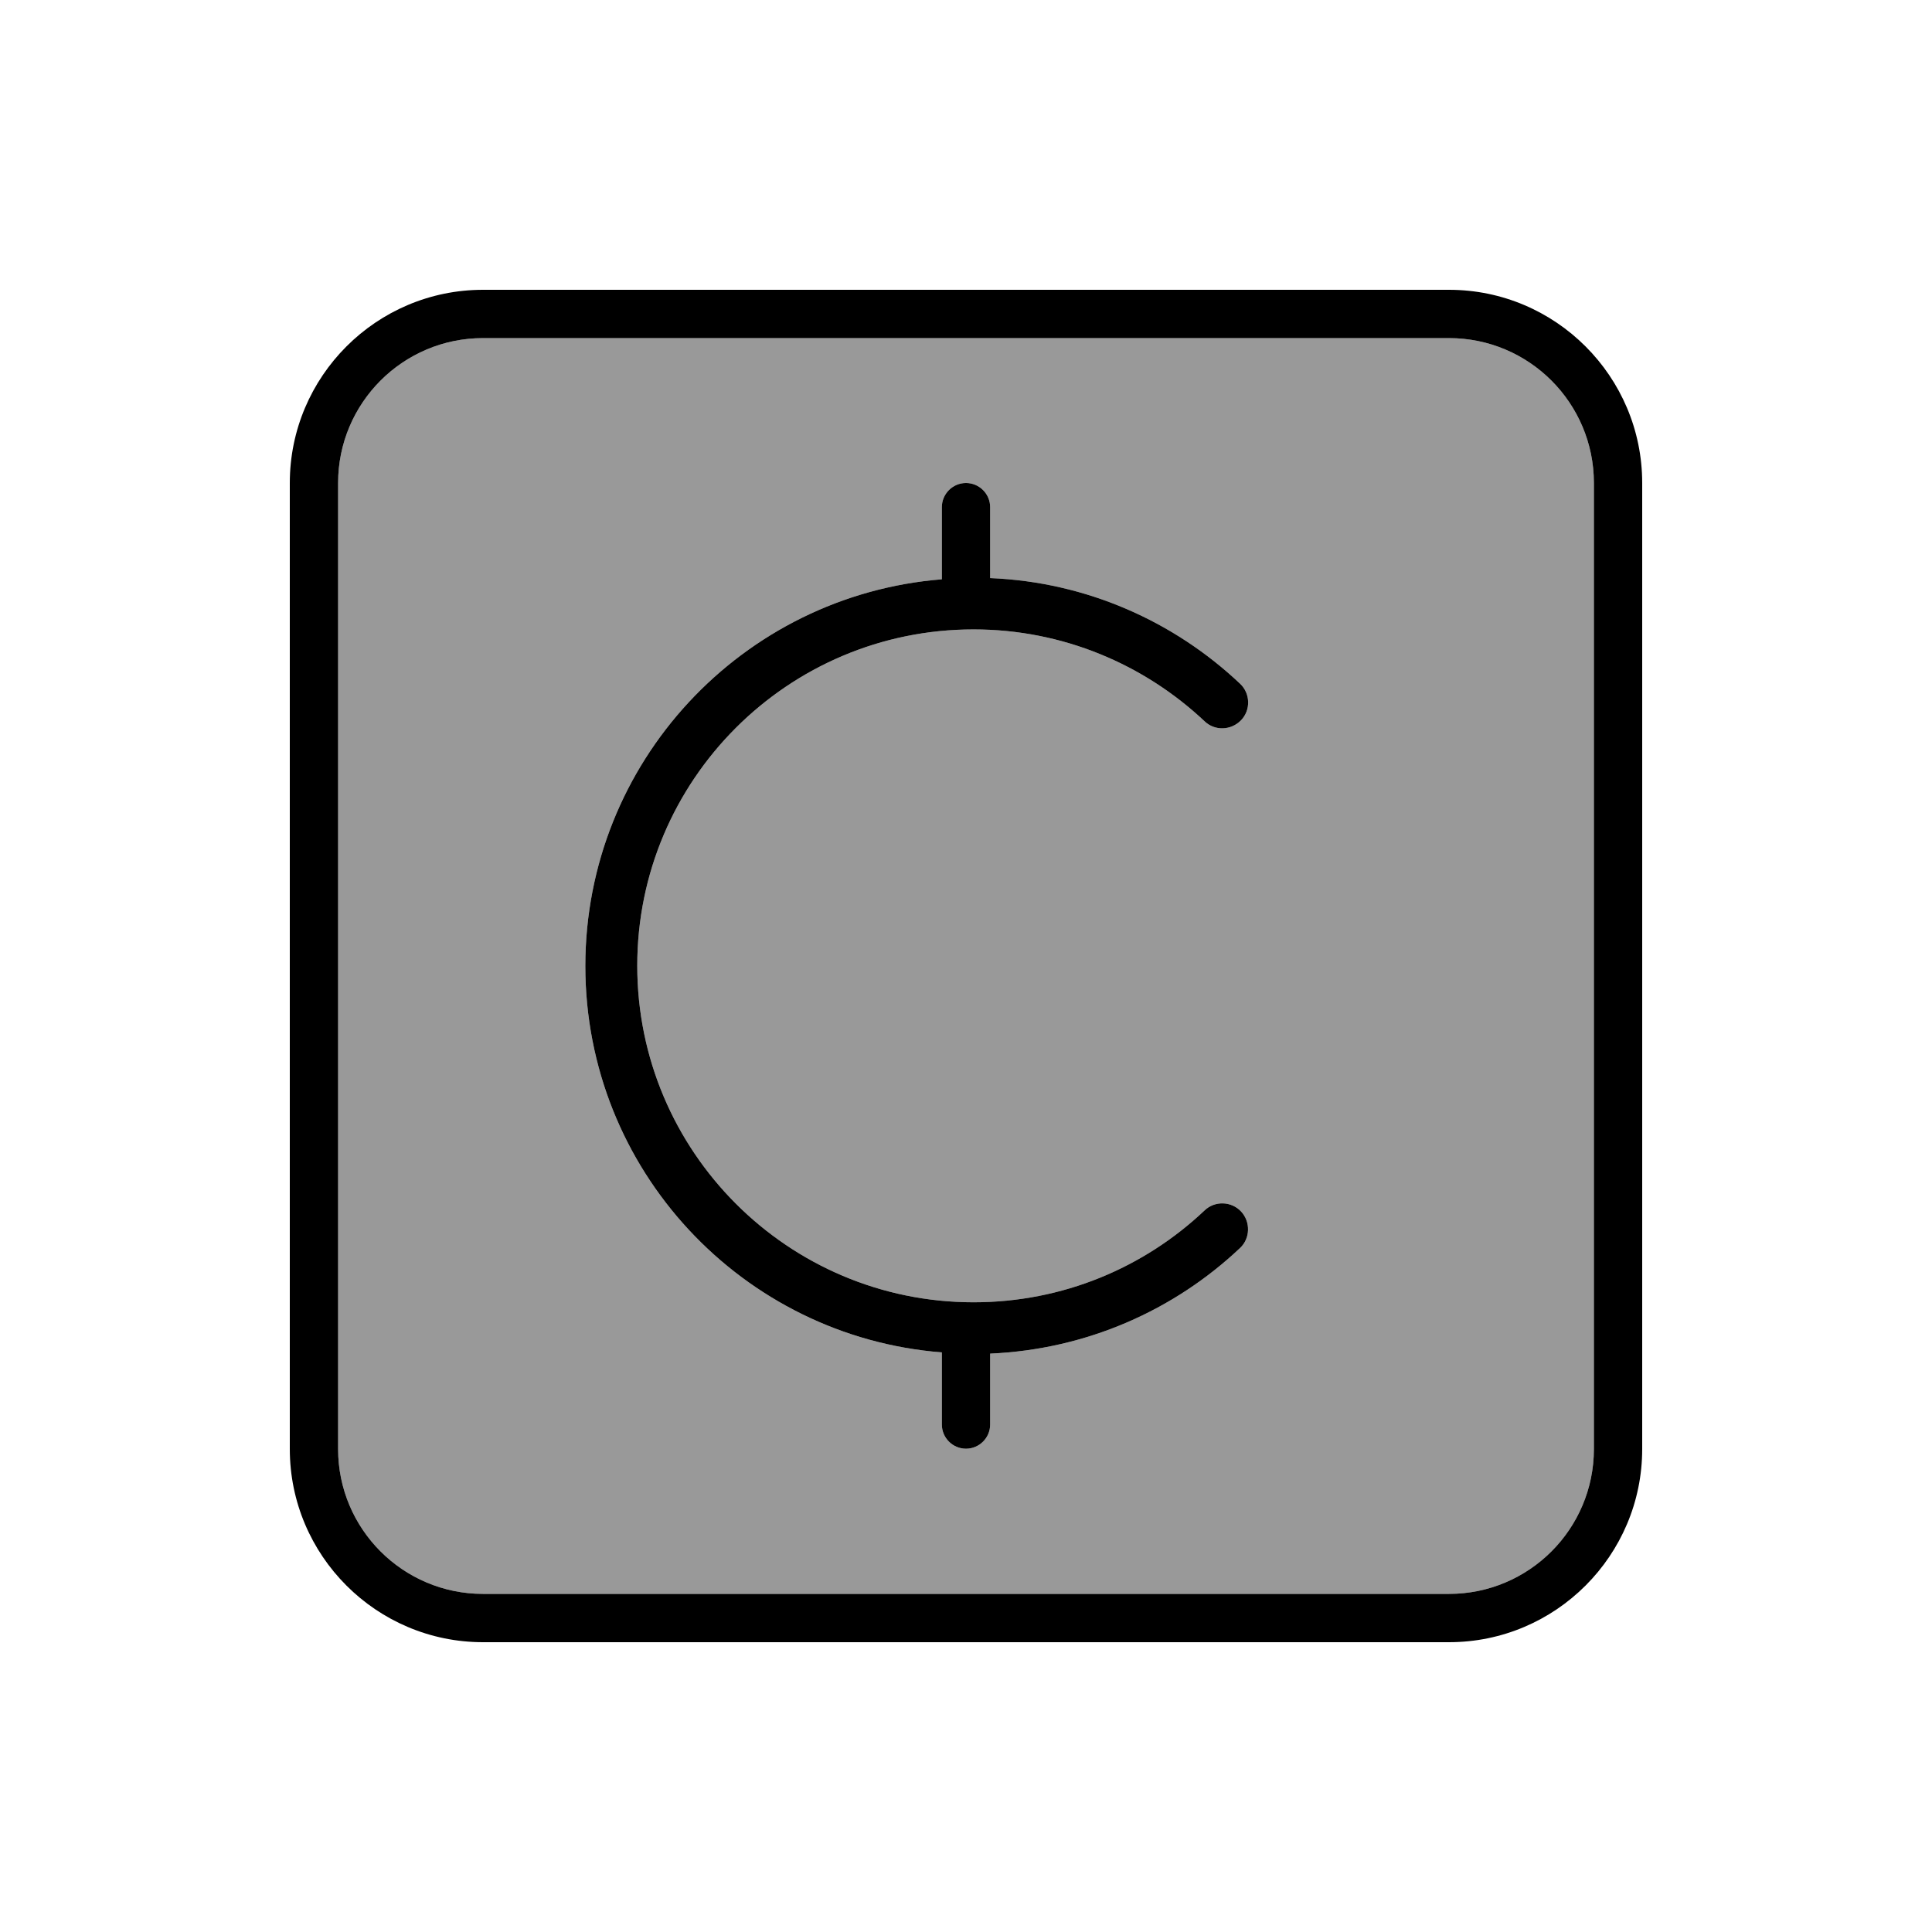
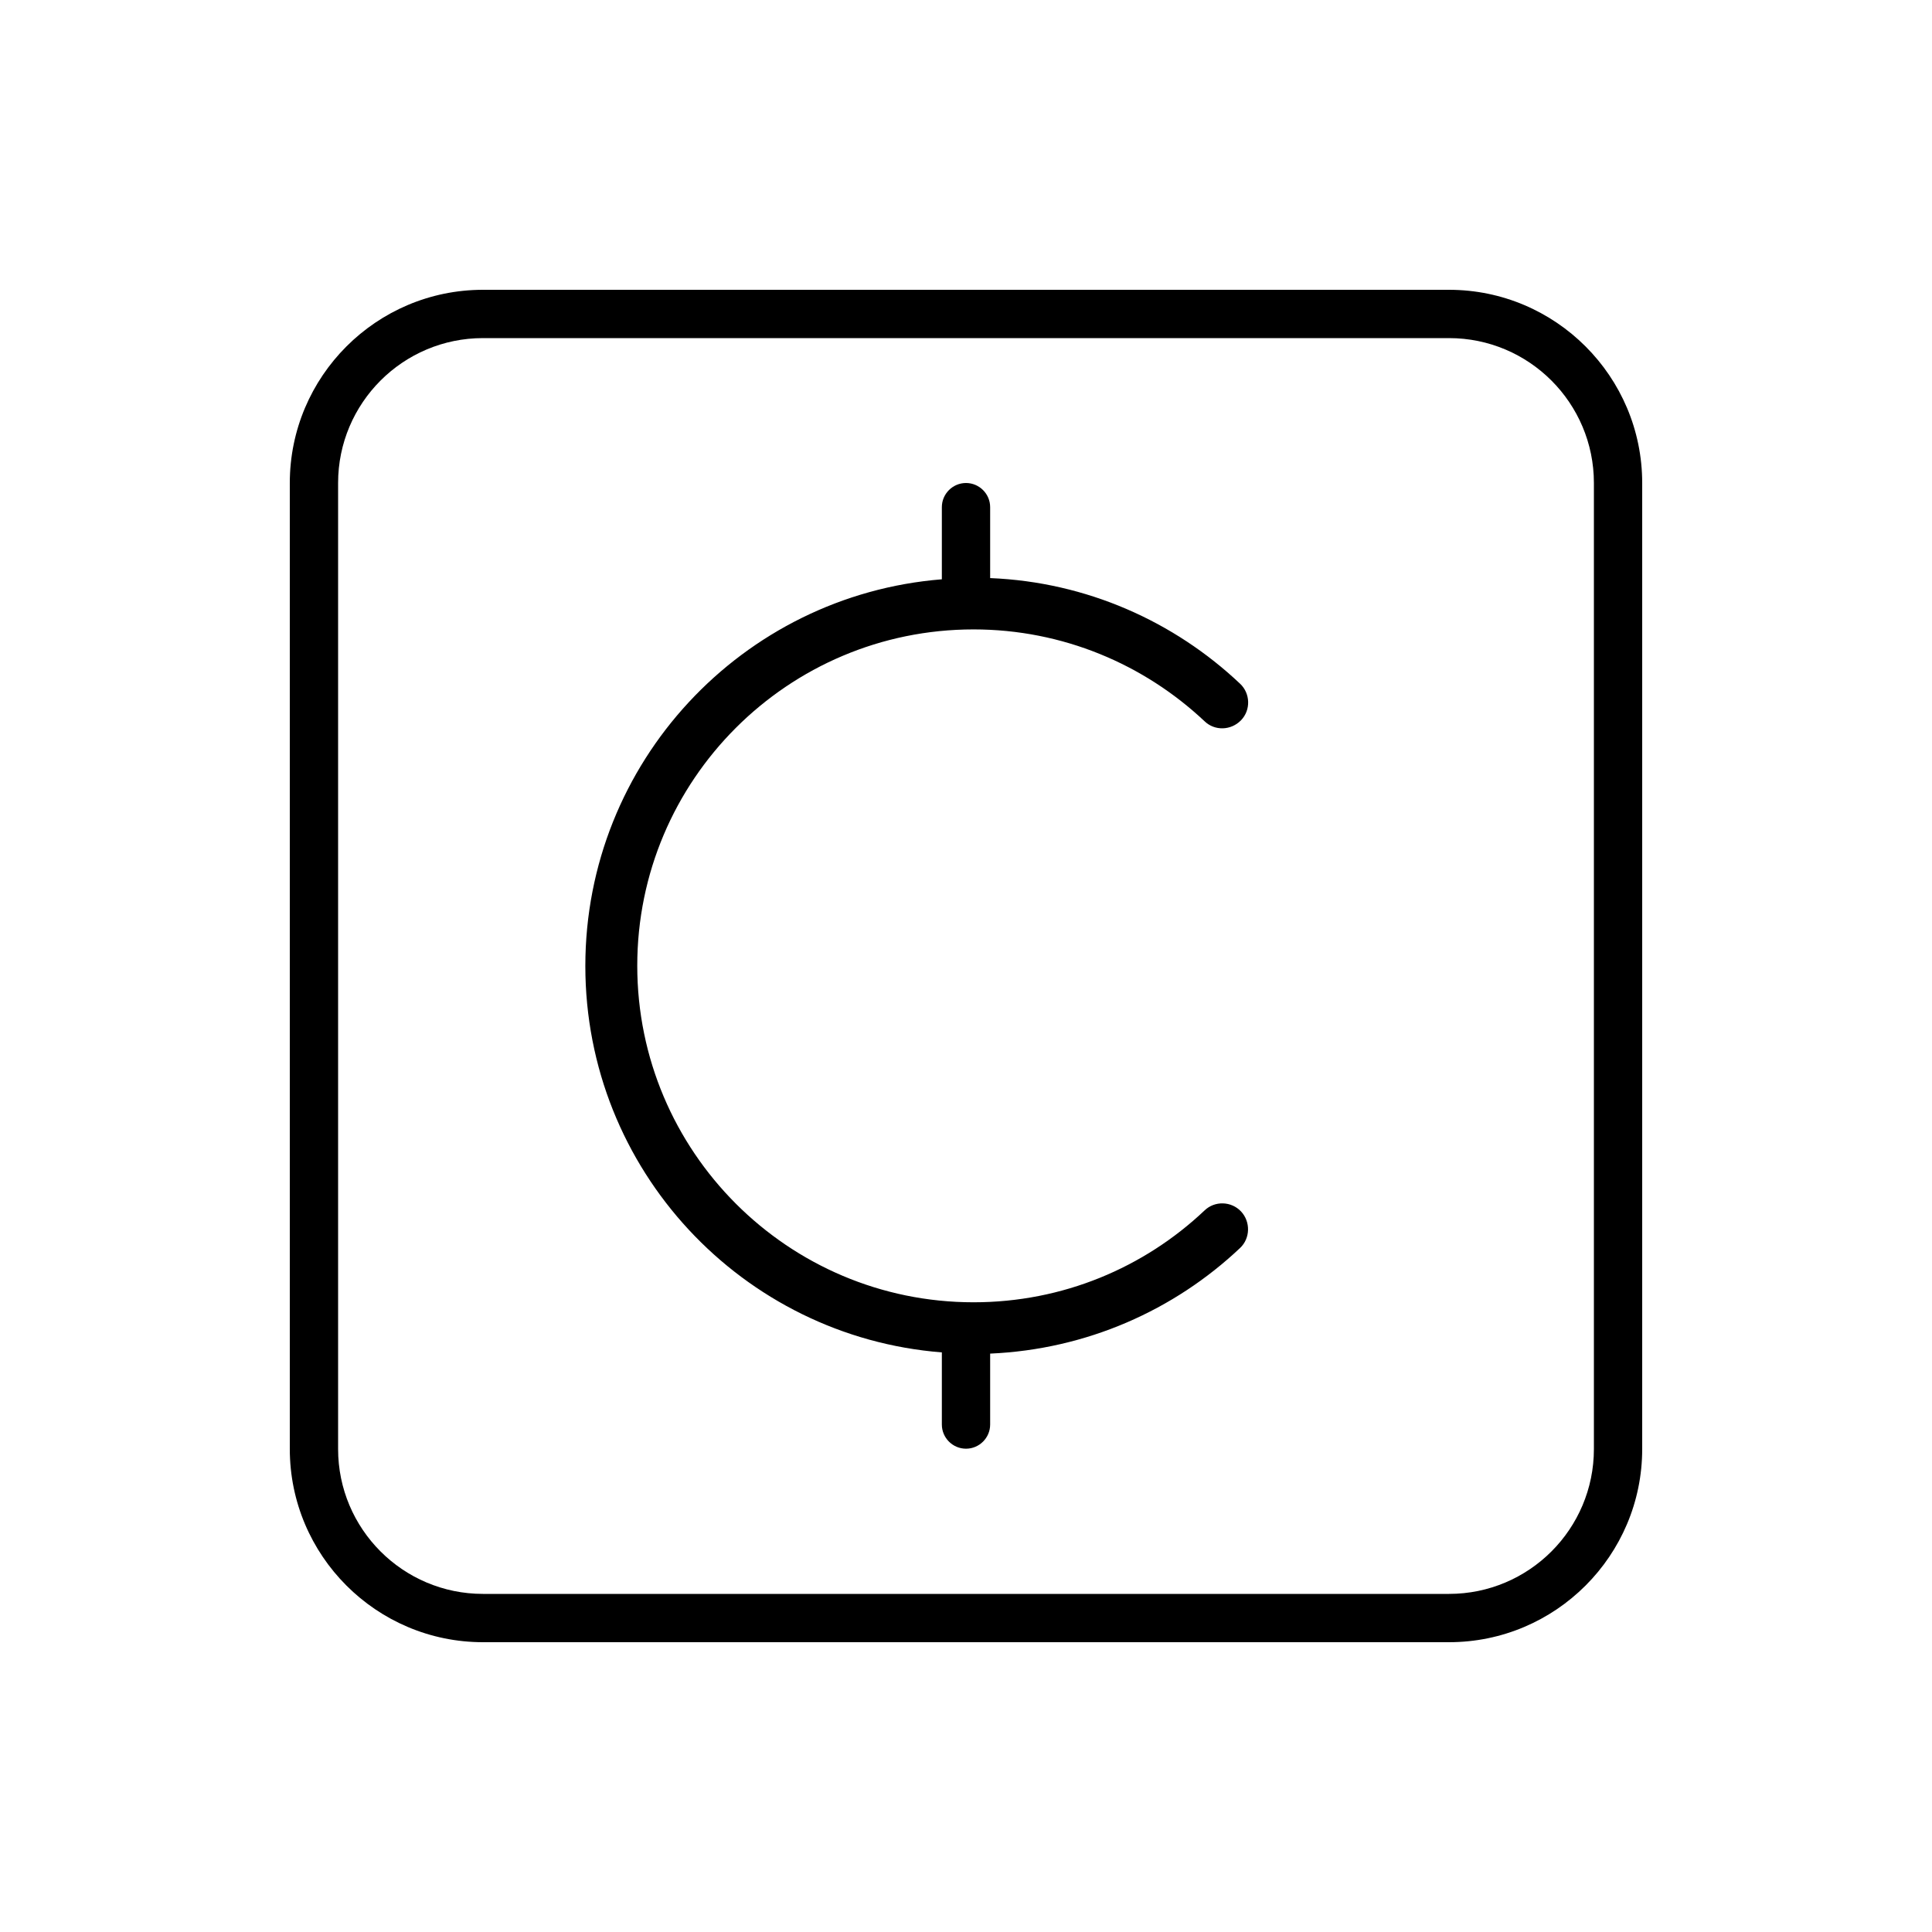
<svg xmlns="http://www.w3.org/2000/svg" viewBox="0 0 640 640">
-   <path opacity=".4" fill="currentColor" d="M112 160L112 480C112 506.5 133.5 528 160 528L480 528C506.5 528 528 506.5 528 480L528 160C528 133.5 506.5 112 480 112L160 112C133.5 112 112 133.5 112 160zM193.9 320C193.9 252.5 245.9 197.2 312 191.9L312 168C312 163.6 315.6 160 320 160C324.4 160 328 163.6 328 168L328 191.5C360 192.8 389 205.9 410.8 226.5C414.2 229.7 414.4 235.2 411.1 238.6C407.8 242 402.4 242.2 399 238.9C379 220.1 352.1 208.5 322.5 208.5C261 208.5 211.1 258.4 211.1 319.9C211.1 381.4 261 431.4 322.5 431.4C352.1 431.4 379 419.9 399 401C402.4 397.7 407.9 397.9 411.1 401.3C414.3 404.7 414.2 410.2 410.8 413.4C389 434 360 447 328 448.4L328 471.9C328 476.3 324.4 479.9 320 479.9C315.6 479.9 312 476.3 312 471.9L312 448C245.9 442.8 193.9 387.5 193.9 320z" />
  <path fill="currentColor" d="M160 112C133.5 112 112 133.5 112 160L112 480C112 506.5 133.5 528 160 528L480 528C506.5 528 528 506.5 528 480L528 160C528 133.5 506.5 112 480 112L160 112zM96 160C96 124.7 124.7 96 160 96L480 96C515.3 96 544 124.7 544 160L544 480C544 515.3 515.3 544 480 544L160 544C124.7 544 96 515.3 96 480L96 160zM328 168L328 191.5C360 192.8 389 205.9 410.8 226.5C414.2 229.7 414.4 235.2 411.1 238.6C407.8 242 402.4 242.2 399 238.9C379 220.1 352.1 208.5 322.5 208.5C261 208.5 211.1 258.4 211.1 319.9C211.1 381.4 261 431.4 322.5 431.4C352.1 431.4 379 419.9 399 401C402.4 397.7 407.9 397.9 411.1 401.3C414.3 404.7 414.2 410.2 410.8 413.4C389 434 360 447 328 448.4L328 471.9C328 476.3 324.4 479.9 320 479.9C315.6 479.9 312 476.3 312 471.9L312 448C245.9 442.8 193.9 387.5 193.9 320C193.9 252.5 245.9 197.2 312 191.9L312 168C312 163.6 315.6 160 320 160C324.4 160 328 163.6 328 168z" />
</svg>